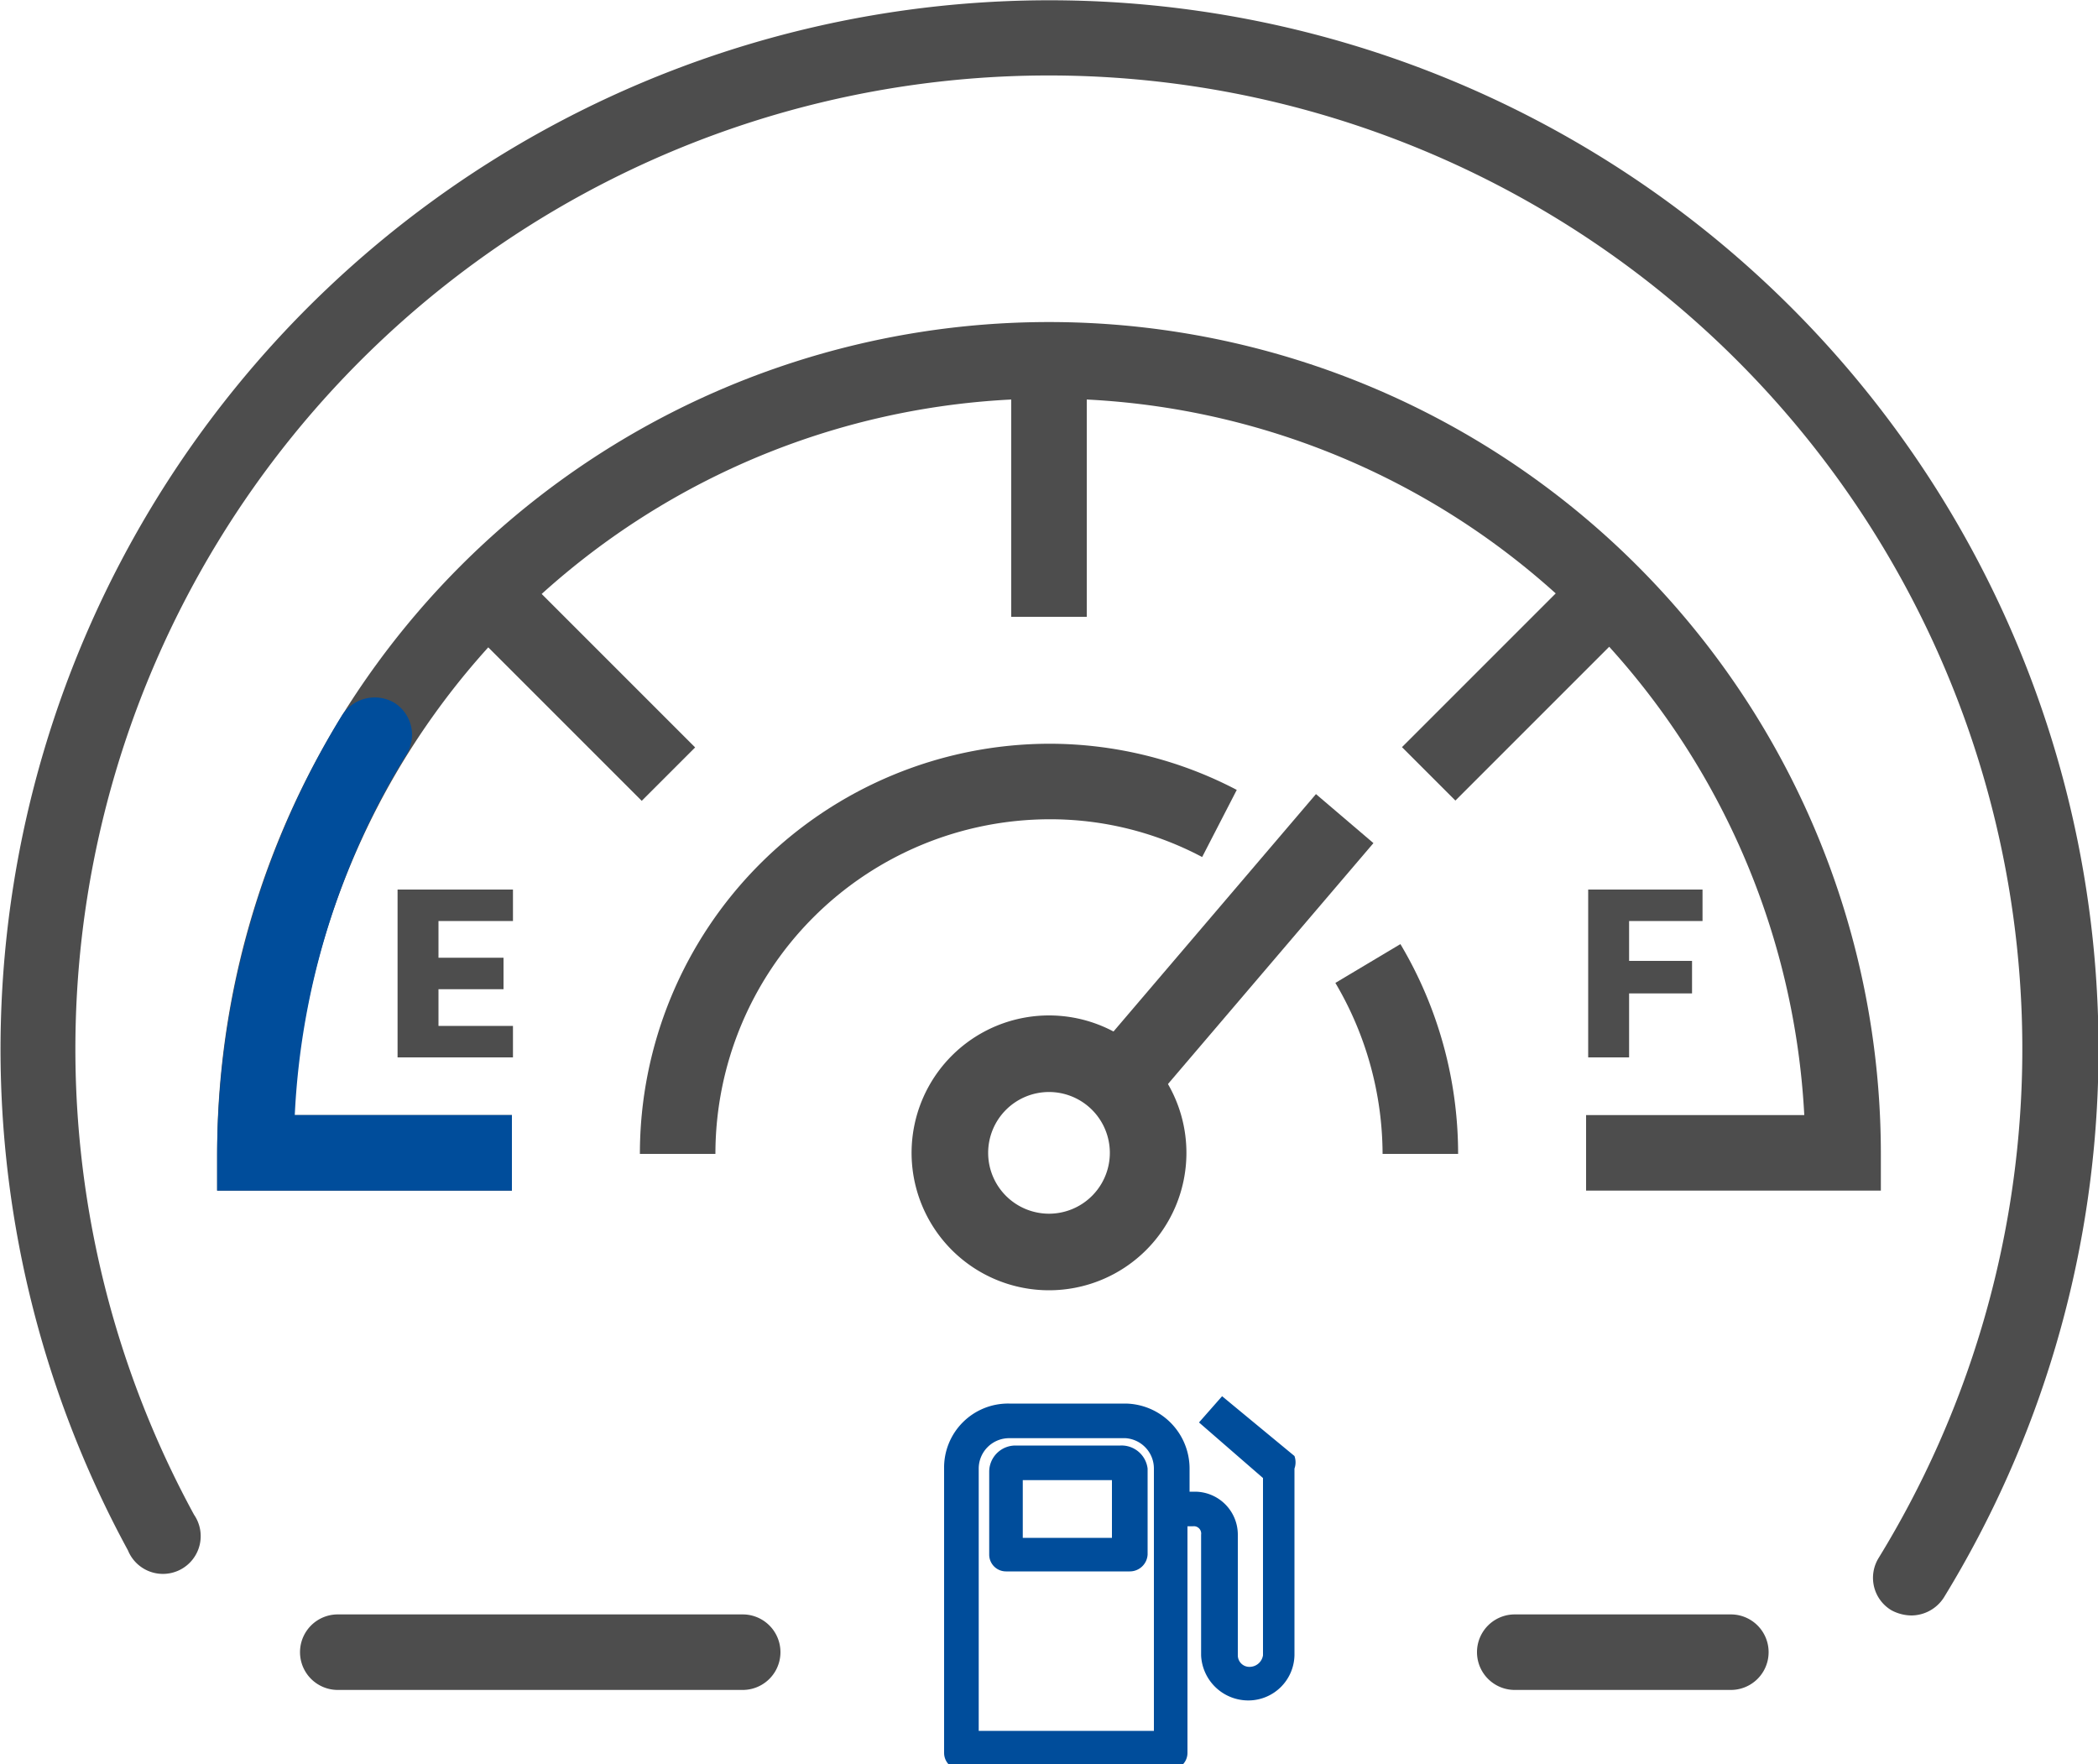
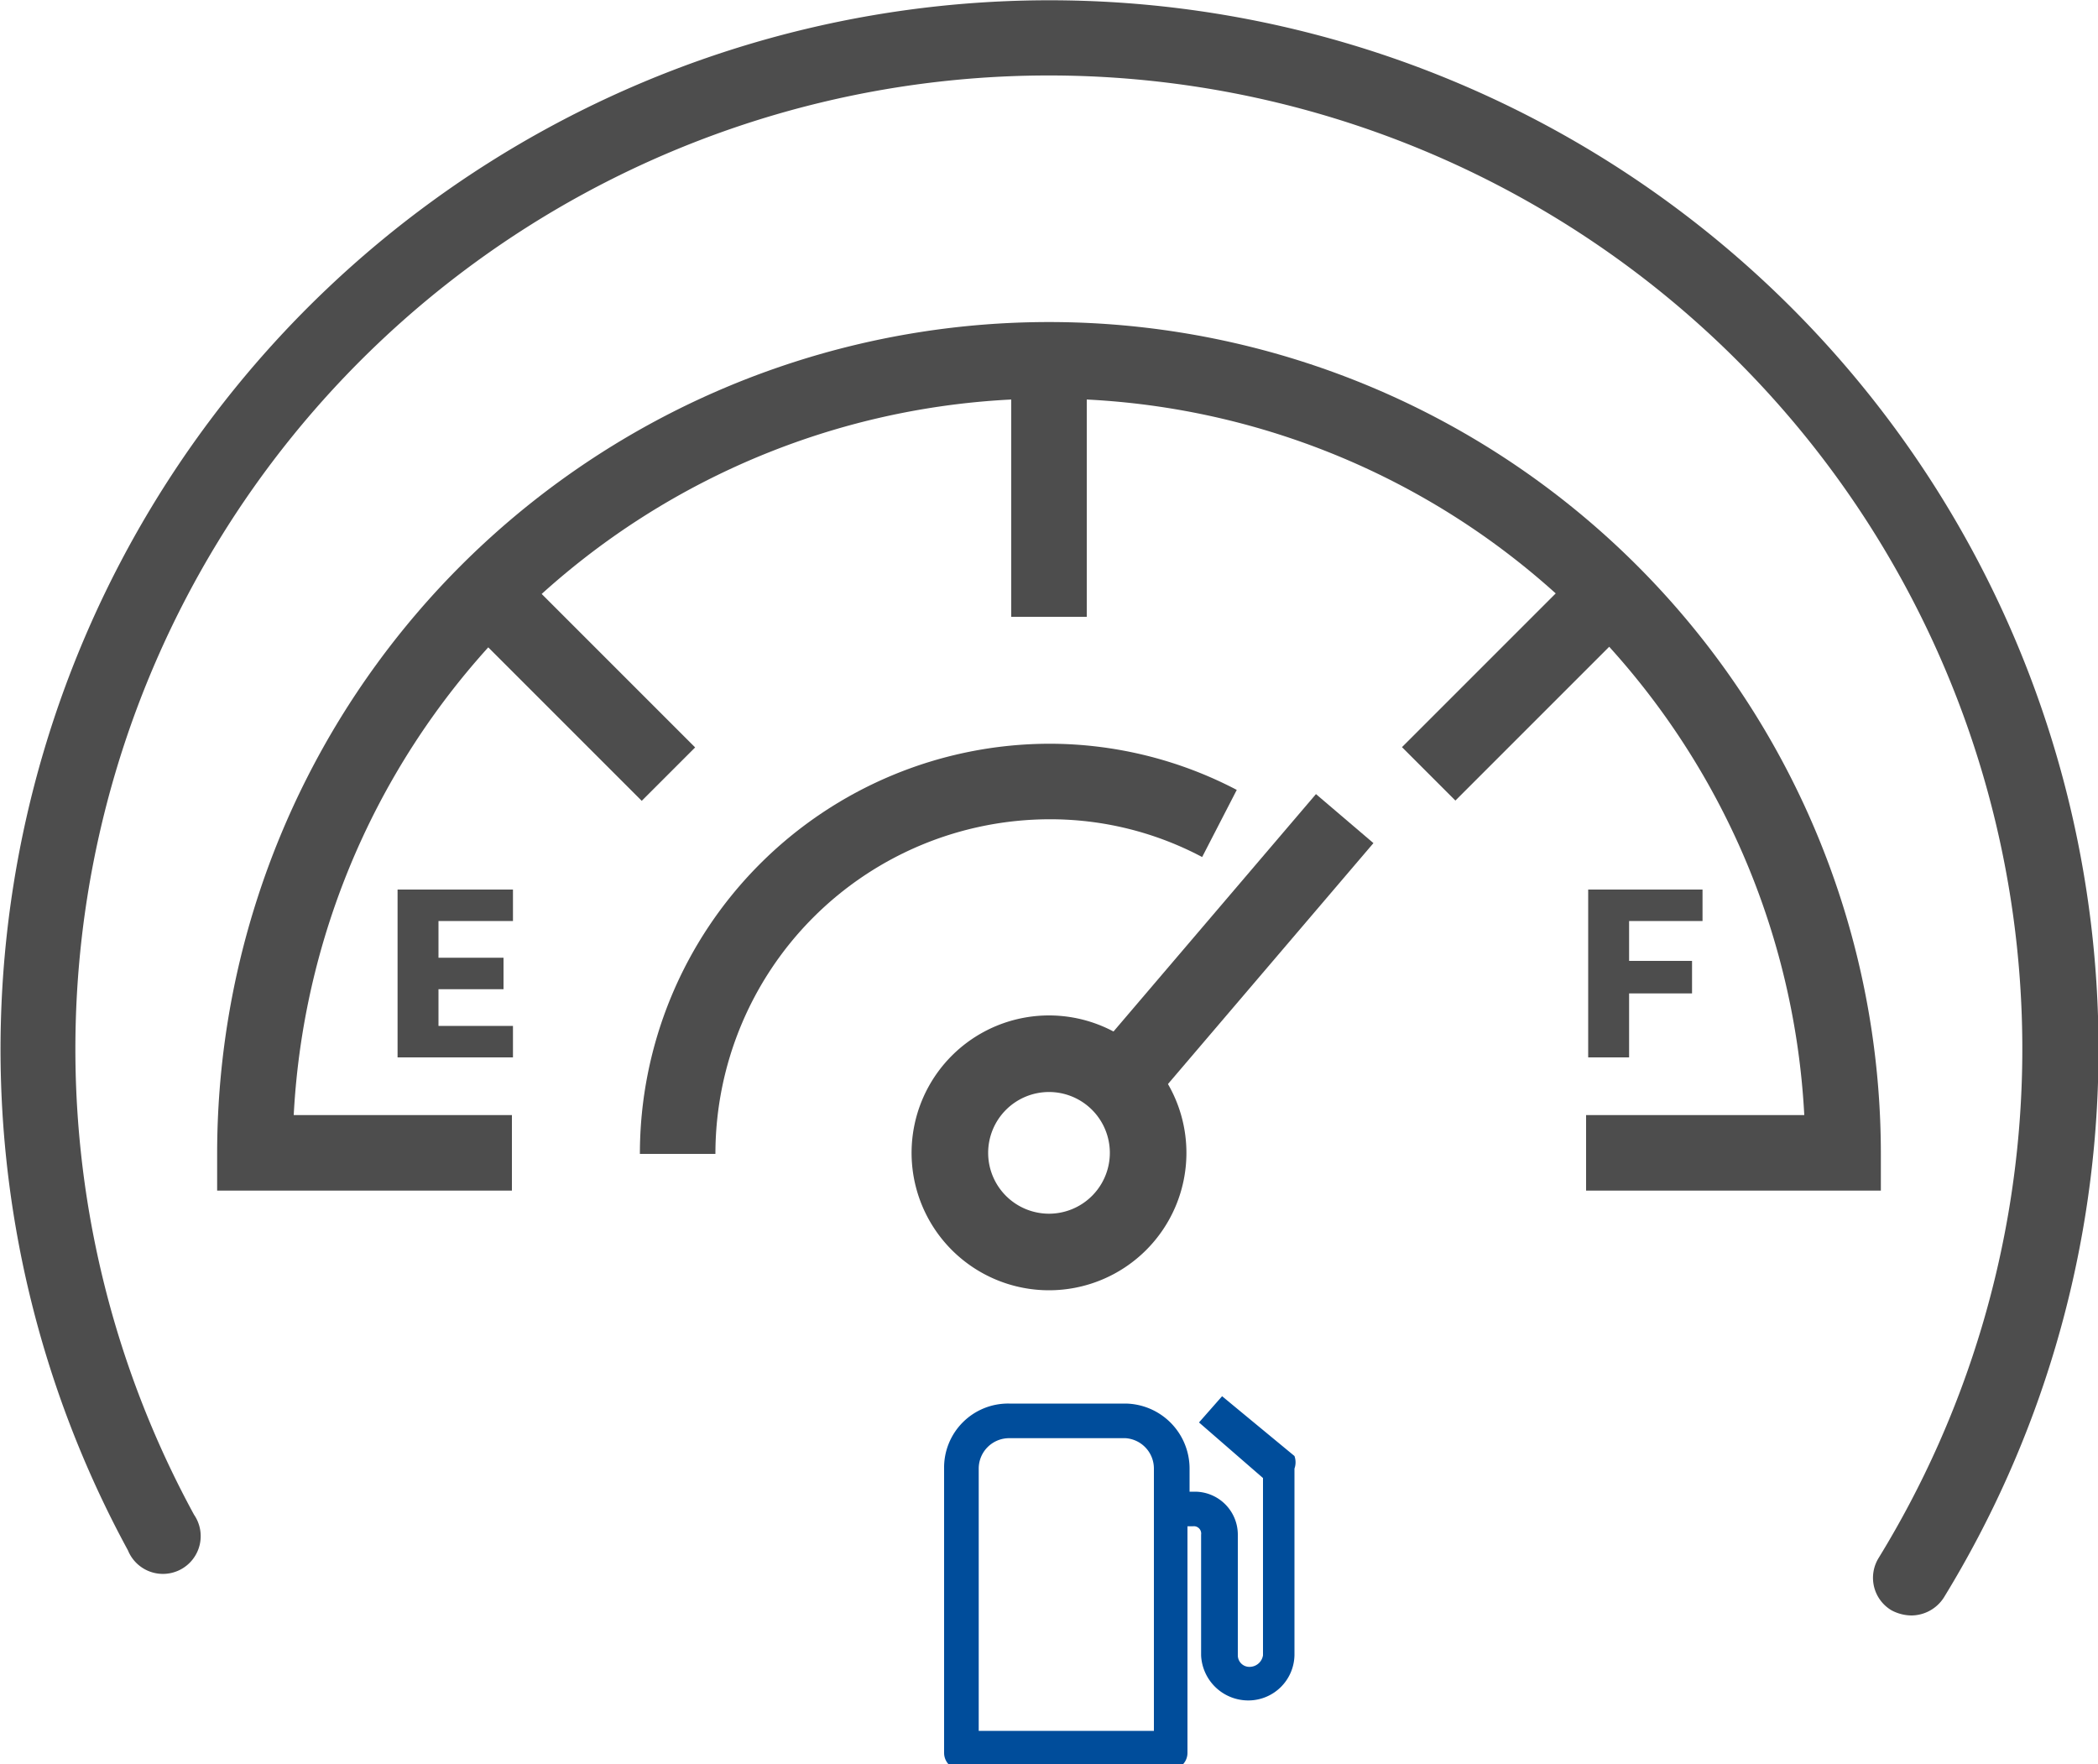
<svg xmlns="http://www.w3.org/2000/svg" viewBox="0 0 20 16.82">
  <defs>
    <style>.cls-1{fill:#4d4d4d;}.cls-2{fill:#004d9b;}</style>
  </defs>
  <g id="Camada_2" data-name="Camada 2">
    <g id="ECONOMICO">
      <rect class="cls-1" x="9.64" y="3.43" width="0.72" height="2.45" />
      <rect class="cls-1" x="5.15" y="5.28" width="0.72" height="2.45" transform="translate(-2.99 5.81) rotate(-45)" />
      <rect class="cls-1" x="13.26" y="6.15" width="2.45" height="0.72" transform="translate(-0.36 12.15) rotate(-45)" />
      <path class="cls-1" d="M10,12.3A1.31,1.31,0,1,1,11.31,11,1.31,1.31,0,0,1,10,12.3Zm0-1.89a.58.58,0,0,0-.58.58.58.58,0,1,0,1.16,0A.58.58,0,0,0,10,10.41Z" />
      <rect class="cls-1" x="10.09" y="8.7" width="3.31" height="0.72" transform="translate(-2.77 12.12) rotate(-49.54)" />
      <path class="cls-1" d="M17.93,11.35H15.12v-.72H17.2a7.21,7.21,0,0,0-14.4,0H4.88v.72H2.07V11a7.93,7.93,0,0,1,15.86,0Z" />
-       <path class="cls-2" d="M4.88,11.35H2.07V11A8.07,8.07,0,0,1,3.26,6.82a.37.37,0,0,1,.5-.12.36.36,0,0,1,.11.5,7.21,7.21,0,0,0-1.06,3.43H4.88Z" />
-       <path class="cls-1" d="M13.9,11h-.72a3.22,3.22,0,0,0-.45-1.63L13.35,9A3.91,3.91,0,0,1,13.9,11Z" />
      <path class="cls-1" d="M6.82,11H6.1A3.91,3.91,0,0,1,10,7.09a3.85,3.85,0,0,1,1.79.44l-.33.64A3.09,3.09,0,0,0,10,7.81,3.19,3.19,0,0,0,6.82,11Z" />
      <path class="cls-1" d="M15.14,10.08V8.48h1.09v.3h-.7v.38h.6v.31h-.6v.61Z" />
      <path class="cls-1" d="M3.79,10.08V8.48h1.1v.3H4.18v.35H4.8v.3H4.18v.35h.71v.3Z" />
-       <path class="cls-2" d="M10.68,13.78h-1a.25.25,0,0,0-.25.25v.79a.16.16,0,0,0,.16.16h1.18a.17.17,0,0,0,.17-.16V14A.25.25,0,0,0,10.68,13.78Zm-.08.88H9.75v-.55h.85Z" />
      <path class="cls-2" d="M11.65,13.31l-.22.25.61.53v1.69a.13.13,0,0,1-.13.11.11.11,0,0,1-.11-.11V14.63a.41.41,0,0,0-.41-.41h-.05V14a.62.62,0,0,0-.61-.62H9.62A.61.61,0,0,0,9,14v2.71a.16.16,0,0,0,.16.16h2a.16.16,0,0,0,.16-.16V14.55h.05a.07.07,0,0,1,.08.08v1.15a.45.45,0,0,0,.46.43.44.44,0,0,0,.43-.43V14a.18.18,0,0,0,0-.12ZM11,16.5H9.33V14a.29.29,0,0,1,.29-.29h1.11A.29.29,0,0,1,11,14Z" />
      <path class="cls-1" d="M18.22,15.4a.41.41,0,0,1-.19-.05.36.36,0,0,1-.12-.5,9.28,9.28,0,1,0-16.06-.41.36.36,0,1,1-.63.34,10,10,0,1,1,17.31.45A.37.37,0,0,1,18.22,15.4Z" />
-       <path class="cls-1" d="M7.08,16.11H3.22a.36.36,0,1,1,0-.72H7.08a.36.36,0,0,1,0,.72Z" />
-       <path class="cls-1" d="M16.5,16.11H14.44a.36.36,0,1,1,0-.72H16.5a.36.36,0,0,1,0,.72Z" />
    </g>
  </g>
</svg>